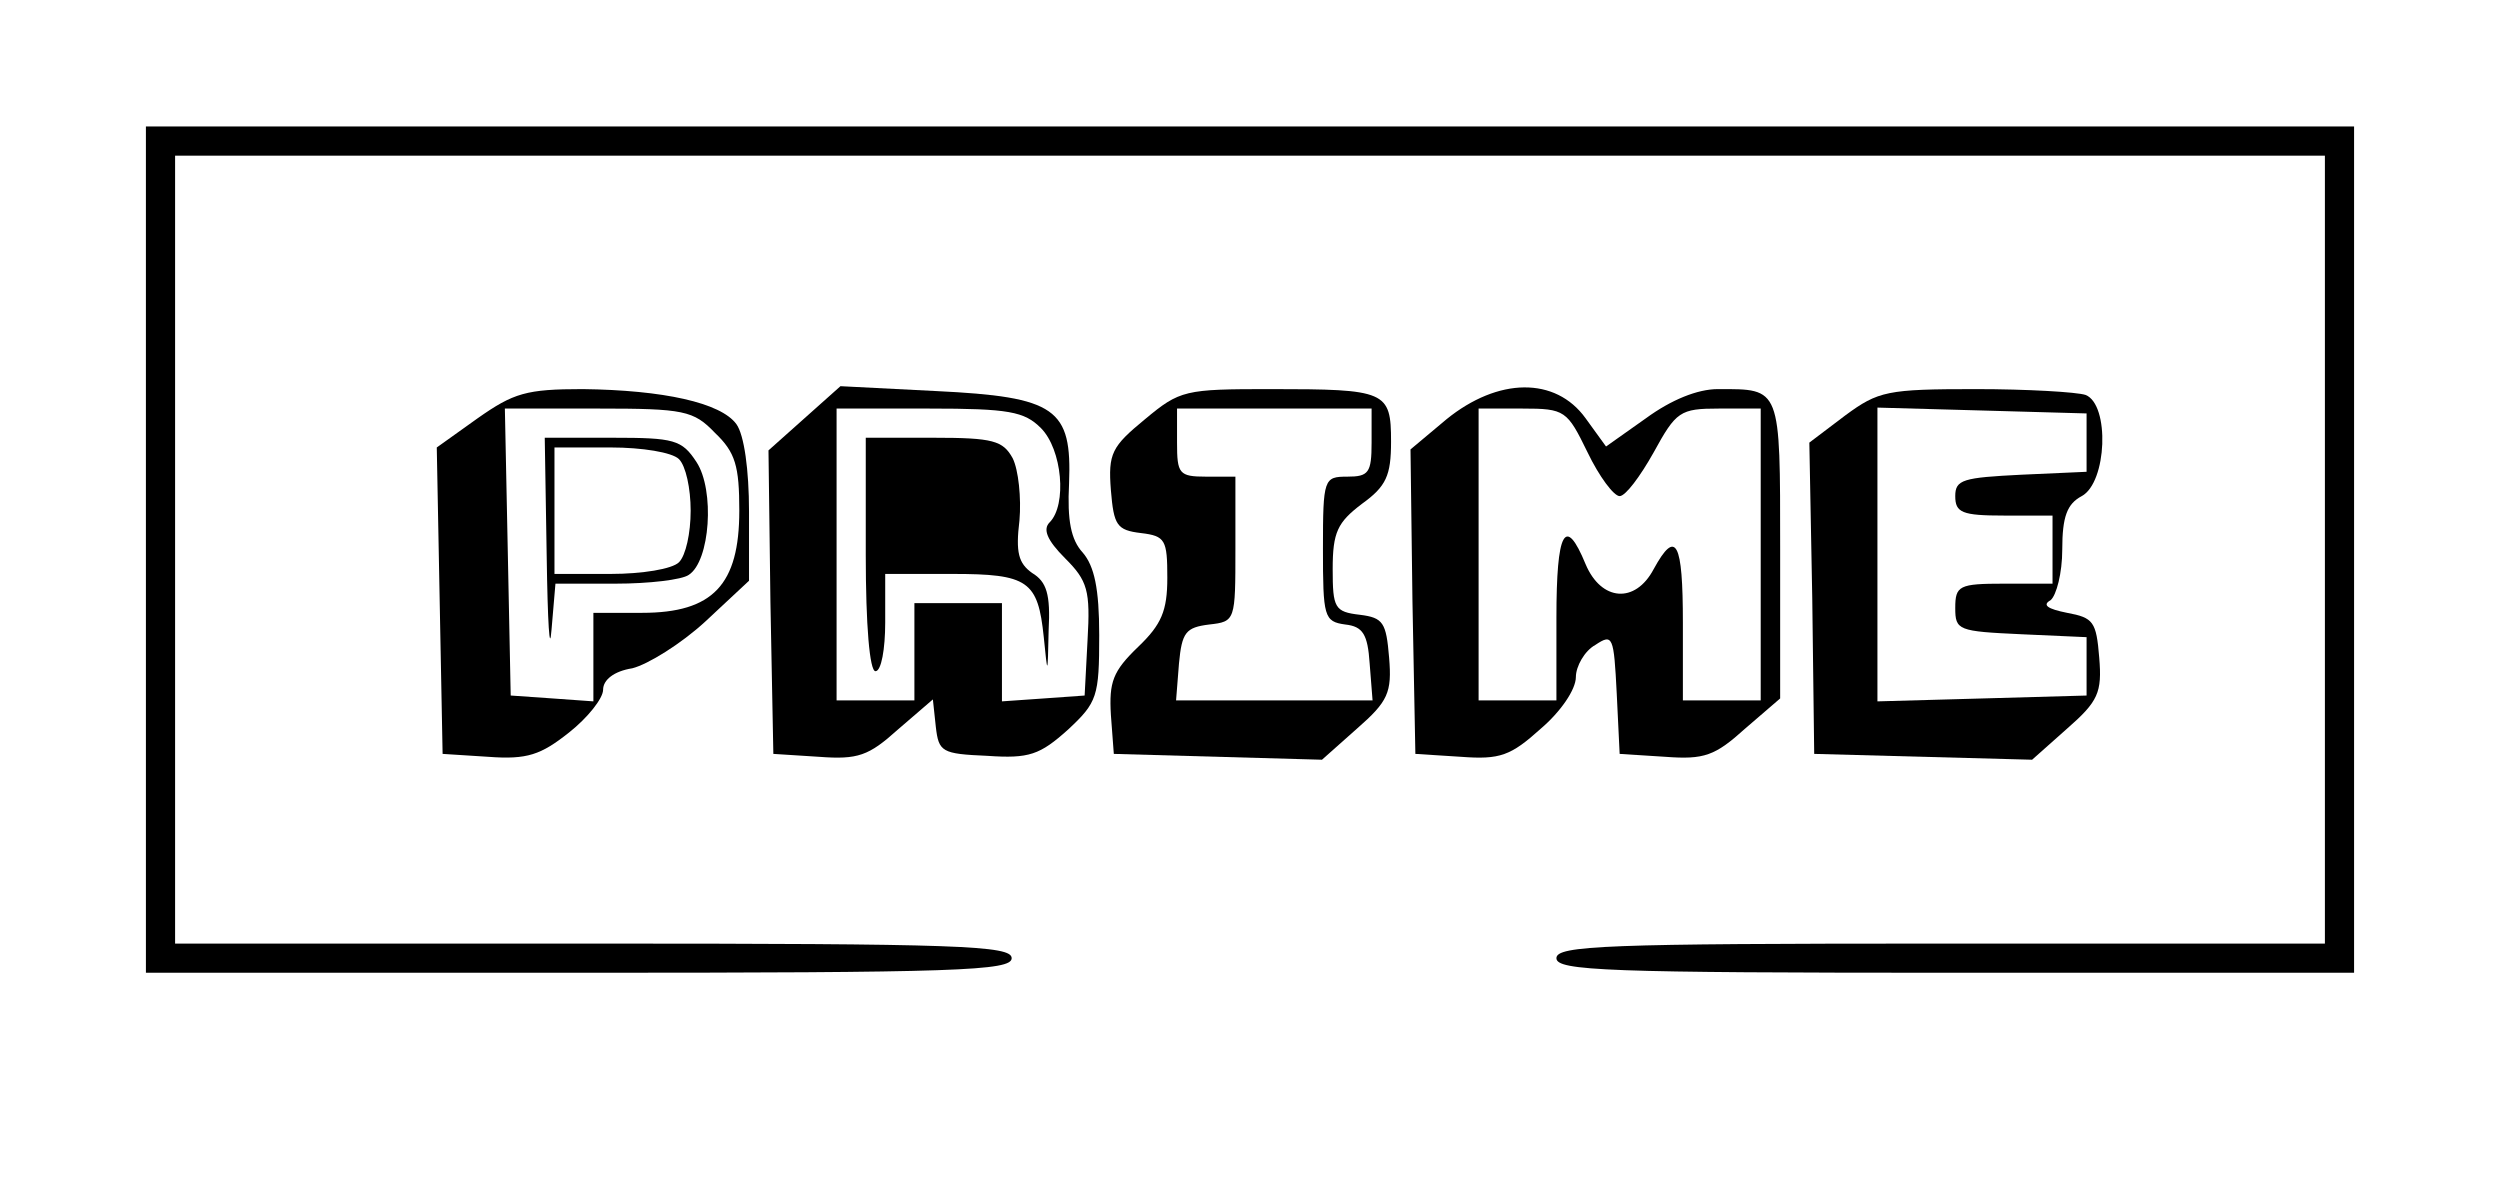
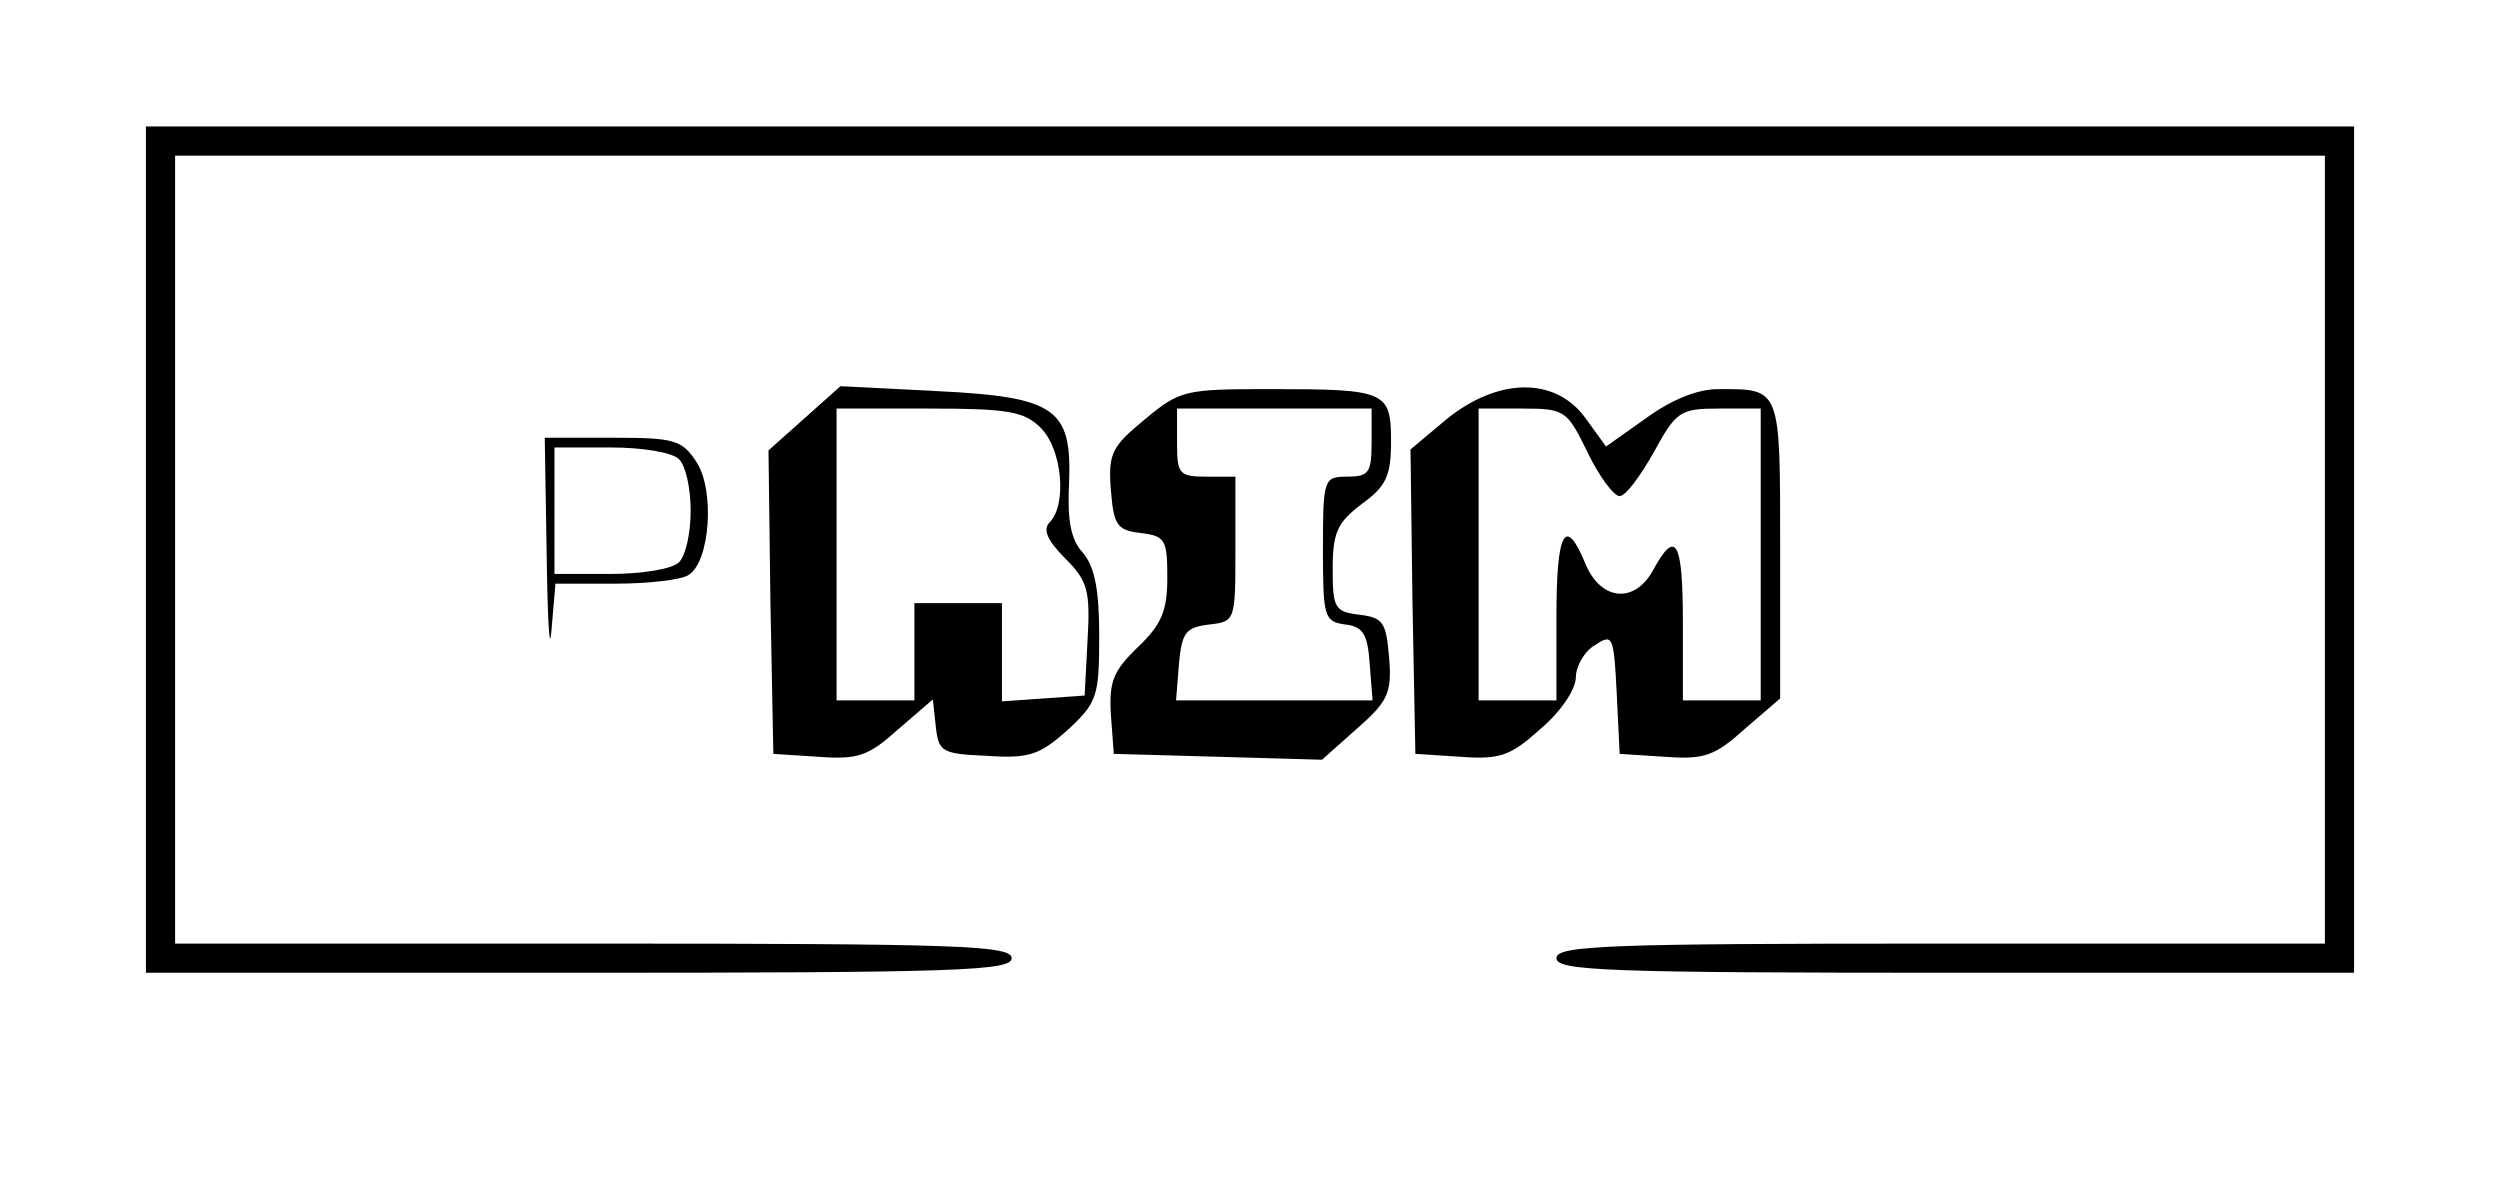
<svg xmlns="http://www.w3.org/2000/svg" version="1.0" width="257pt" height="123pt" viewBox="0 0 257 123" preserveAspectRatio="xMidYMid meet">
  <g transform="translate(0,123) scale(0.1,-0.1)" fill="#000000" stroke="none">
    <path d="M150 665 l0 -435 445 0 c389 0 445 2 445 15 0 13 -54 15 -430 15 l-430 0 0 405 0 405 1105 0 1105 0 0 -405 0 -405 -395 0 c-344 0 -395 -2 -395 -15 0 -13 52 -15 410 -15 l410 0 0 435 0 435 -1135 0 -1135 0 0 -435z" />
-     <path d="M491 800 l-42 -30 3 -158 3 -157 47 -3 c40 -3 54 2 83 25 19 15 35 35 35 44 0 10 11 19 30 22 16 4 50 25 75 48 l45 42 0 71 c0 43 -5 79 -13 90 -16 22 -75 35 -158 36 -58 0 -71 -4 -108 -30z m244 -15 c21 -20 25 -34 25 -80 0 -76 -27 -105 -100 -105 l-50 0 0 -46 0 -45 -42 3 -43 3 -3 148 -3 147 96 0 c88 0 98 -2 120 -25z" />
    <path d="M562 658 c1 -68 3 -102 5 -75 l4 47 62 0 c34 0 68 4 75 9 22 14 27 87 8 116 -15 23 -23 25 -86 25 l-70 0 2 -122z m136 100 c7 -7 12 -30 12 -53 0 -23 -5 -46 -12 -53 -7 -7 -38 -12 -70 -12 l-58 0 0 65 0 65 58 0 c32 0 63 -5 70 -12z" />
    <path d="M827 800 l-37 -33 2 -156 3 -156 47 -3 c40 -3 51 1 81 28 l36 31 3 -28 c3 -26 6 -28 53 -30 43 -3 54 1 83 27 30 28 32 34 32 97 0 48 -5 71 -17 85 -12 13 -16 33 -14 71 3 77 -13 89 -137 95 l-98 5 -37 -33z m243 -10 c22 -22 27 -79 9 -97 -7 -7 -3 -18 16 -37 23 -23 26 -33 23 -84 l-3 -57 -42 -3 -43 -3 0 50 0 51 -45 0 -45 0 0 -50 0 -50 -40 0 -40 0 0 150 0 150 95 0 c82 0 98 -3 115 -20z" />
-     <path d="M890 660 c0 -73 4 -120 10 -120 6 0 10 23 10 50 l0 50 69 0 c78 0 88 -7 94 -65 4 -40 4 -40 5 7 2 37 -2 50 -17 59 -14 10 -17 21 -13 54 2 23 -1 52 -7 64 -10 18 -20 21 -81 21 l-70 0 0 -120z" />
    <path d="M1177 799 c-34 -28 -38 -35 -35 -73 3 -36 6 -41 31 -44 25 -3 27 -7 27 -46 0 -34 -6 -48 -30 -71 -26 -25 -30 -36 -28 -70 l3 -40 107 -3 107 -3 36 32 c32 28 36 37 33 73 -3 36 -6 41 -30 44 -26 3 -28 7 -28 47 0 38 5 48 30 67 25 18 30 29 30 64 0 52 -5 54 -124 54 -88 0 -93 -1 -129 -31z m233 -24 c0 -31 -3 -35 -25 -35 -24 0 -25 -2 -25 -74 0 -70 1 -75 23 -78 18 -2 23 -10 25 -40 l3 -38 -101 0 -101 0 3 38 c3 32 7 37 31 40 27 3 27 4 27 78 l0 74 -30 0 c-28 0 -30 3 -30 35 l0 35 100 0 100 0 0 -35z" />
    <path d="M1487 799 l-37 -31 2 -156 3 -157 47 -3 c40 -3 51 1 82 29 20 17 36 40 36 53 0 11 9 27 20 33 18 12 19 9 22 -50 l3 -62 47 -3 c40 -3 51 1 82 29 l36 31 0 153 c0 168 1 165 -64 165 -21 0 -48 -11 -74 -30 l-41 -29 -21 29 c-31 43 -90 42 -143 -1z m145 -34 c12 -25 27 -45 33 -45 6 0 21 20 35 45 23 42 27 45 67 45 l43 0 0 -150 0 -150 -40 0 -40 0 0 80 c0 83 -7 97 -30 55 -19 -36 -54 -33 -70 5 -21 51 -30 34 -30 -55 l0 -85 -40 0 -40 0 0 150 0 150 45 0 c44 0 46 -2 67 -45z" />
-     <path d="M1897 803 l-37 -28 3 -160 2 -160 112 -3 112 -3 36 32 c32 28 36 37 33 73 -3 37 -6 41 -33 46 -20 4 -26 8 -17 13 6 5 12 28 12 52 0 34 5 47 20 55 26 14 29 94 4 104 -9 3 -60 6 -113 6 -91 0 -100 -2 -134 -27z m248 -28 l0 -30 -67 -3 c-60 -3 -68 -5 -68 -22 0 -17 7 -20 50 -20 l50 0 0 -35 0 -35 -50 0 c-46 0 -50 -2 -50 -25 0 -23 3 -24 68 -27 l67 -3 0 -30 0 -30 -107 -3 -108 -3 0 151 0 151 108 -3 107 -3 0 -30z" />
  </g>
</svg>